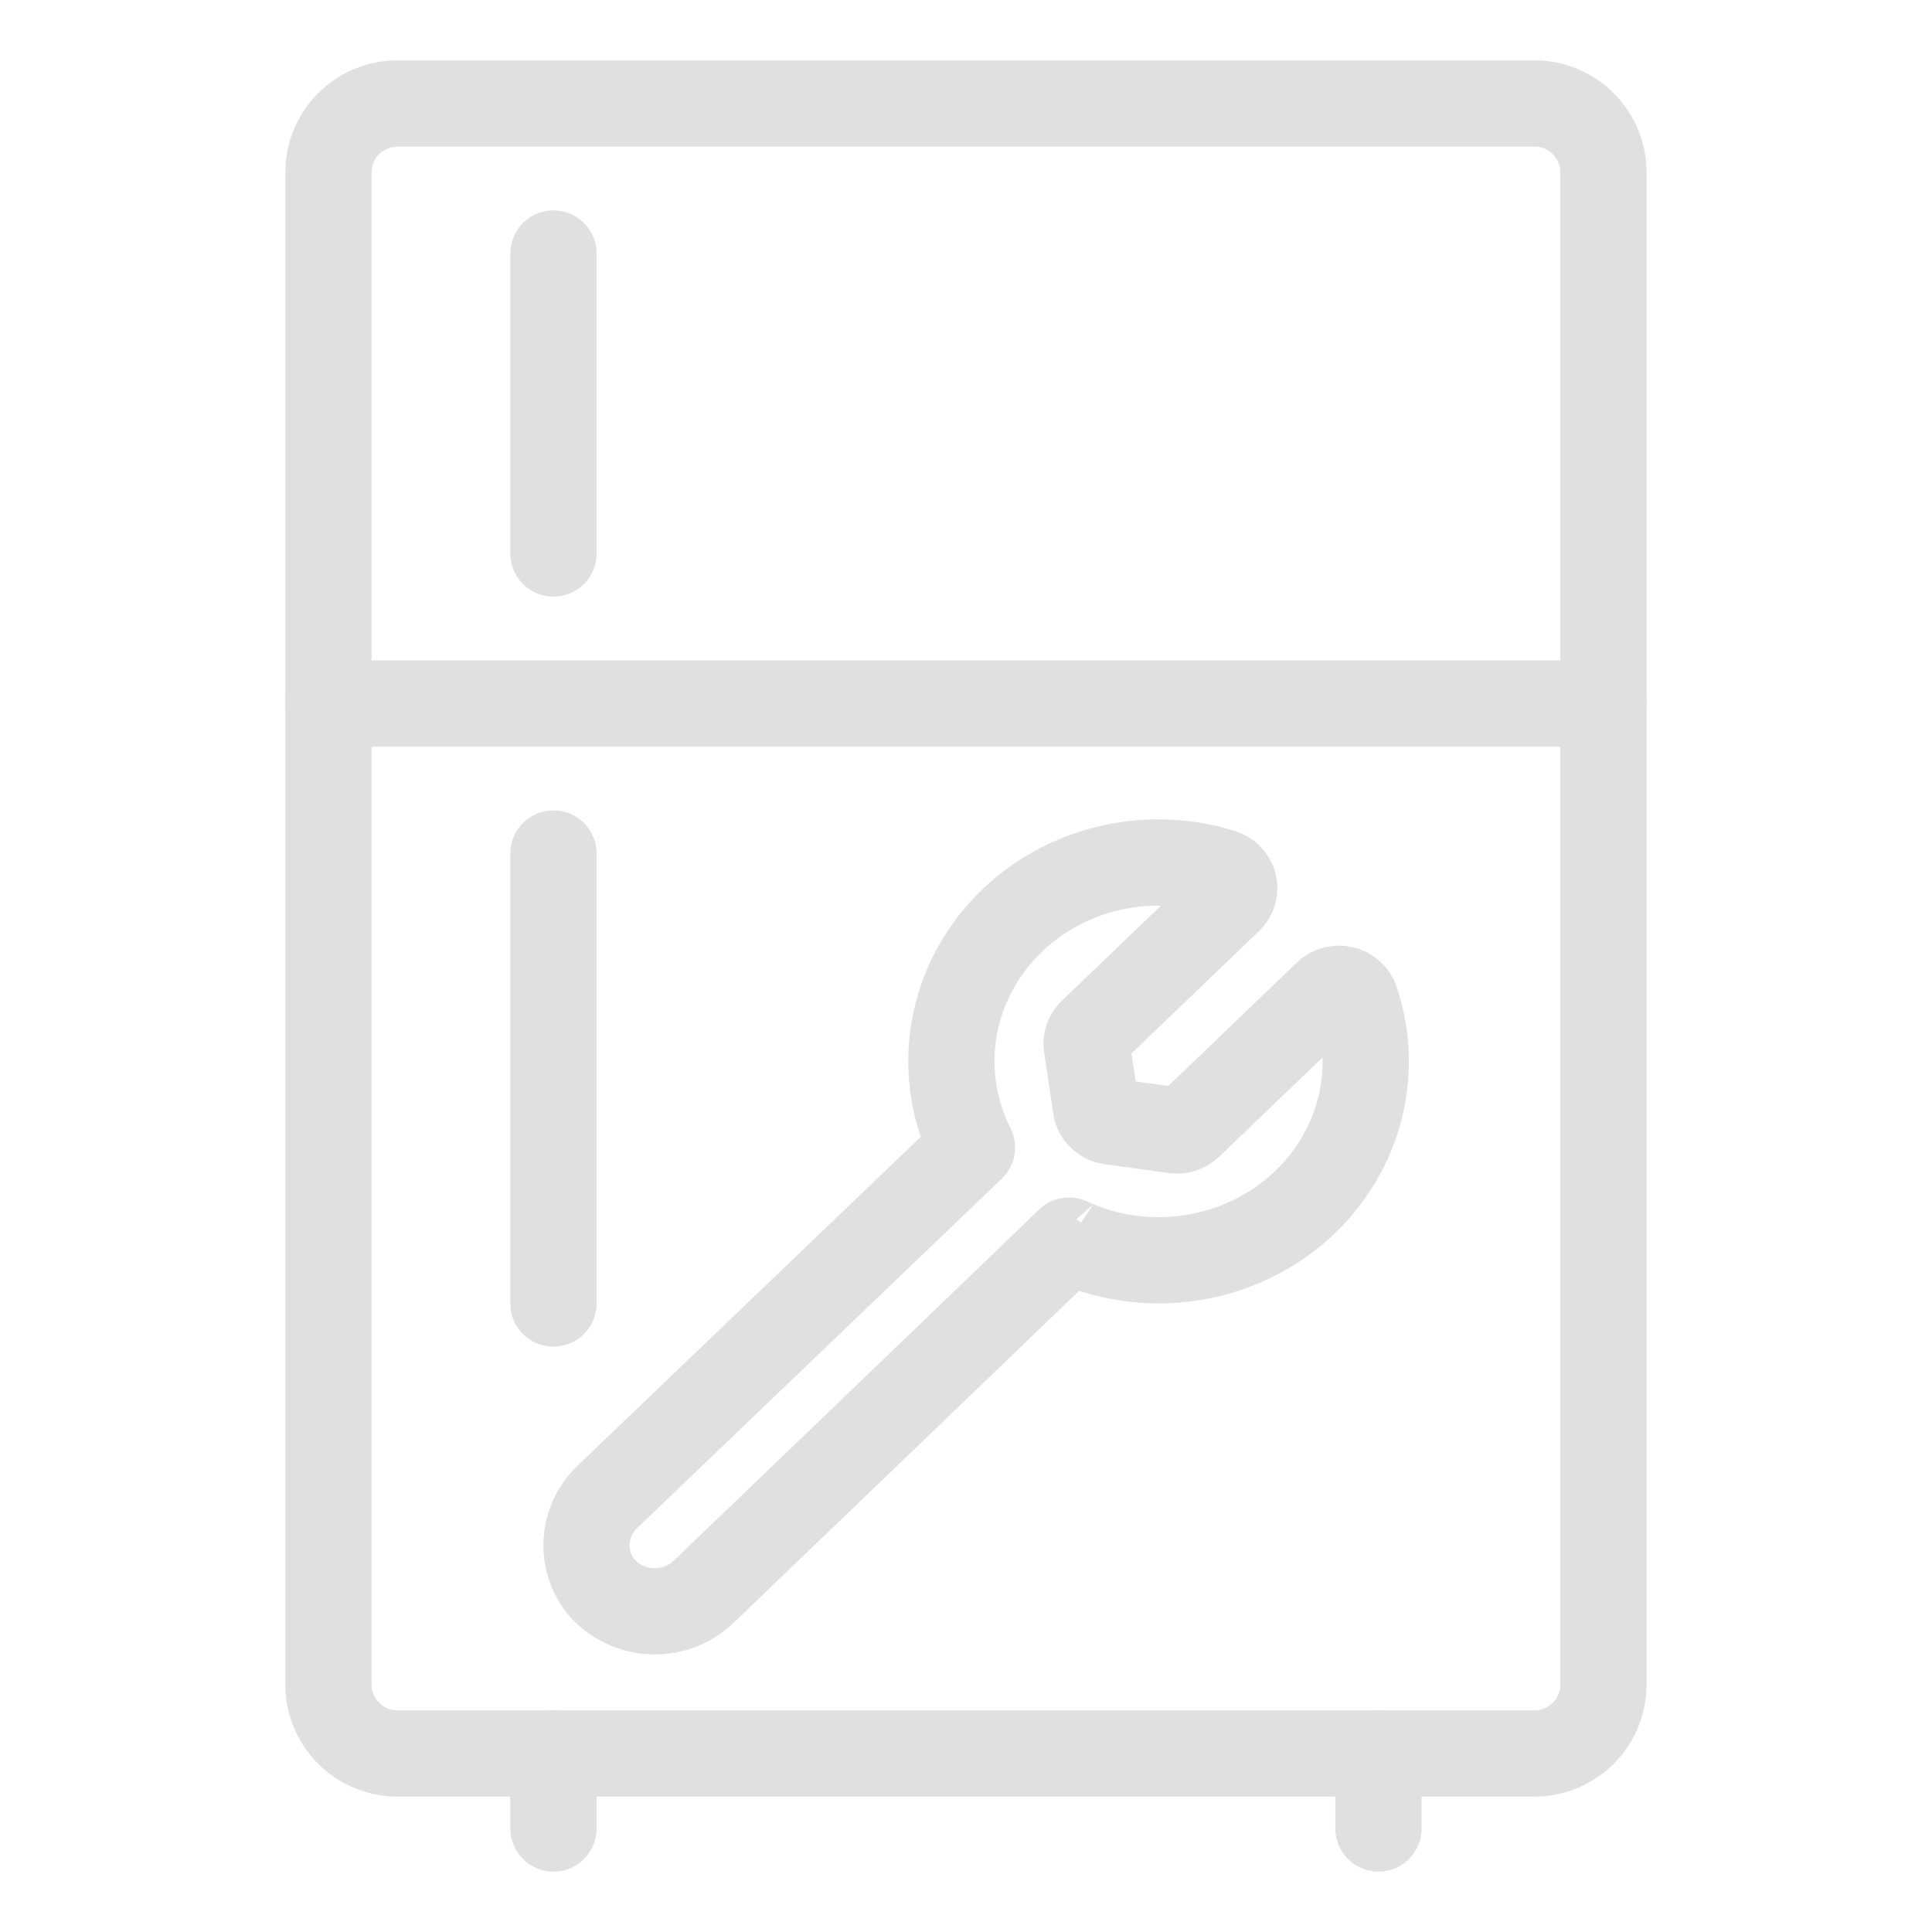
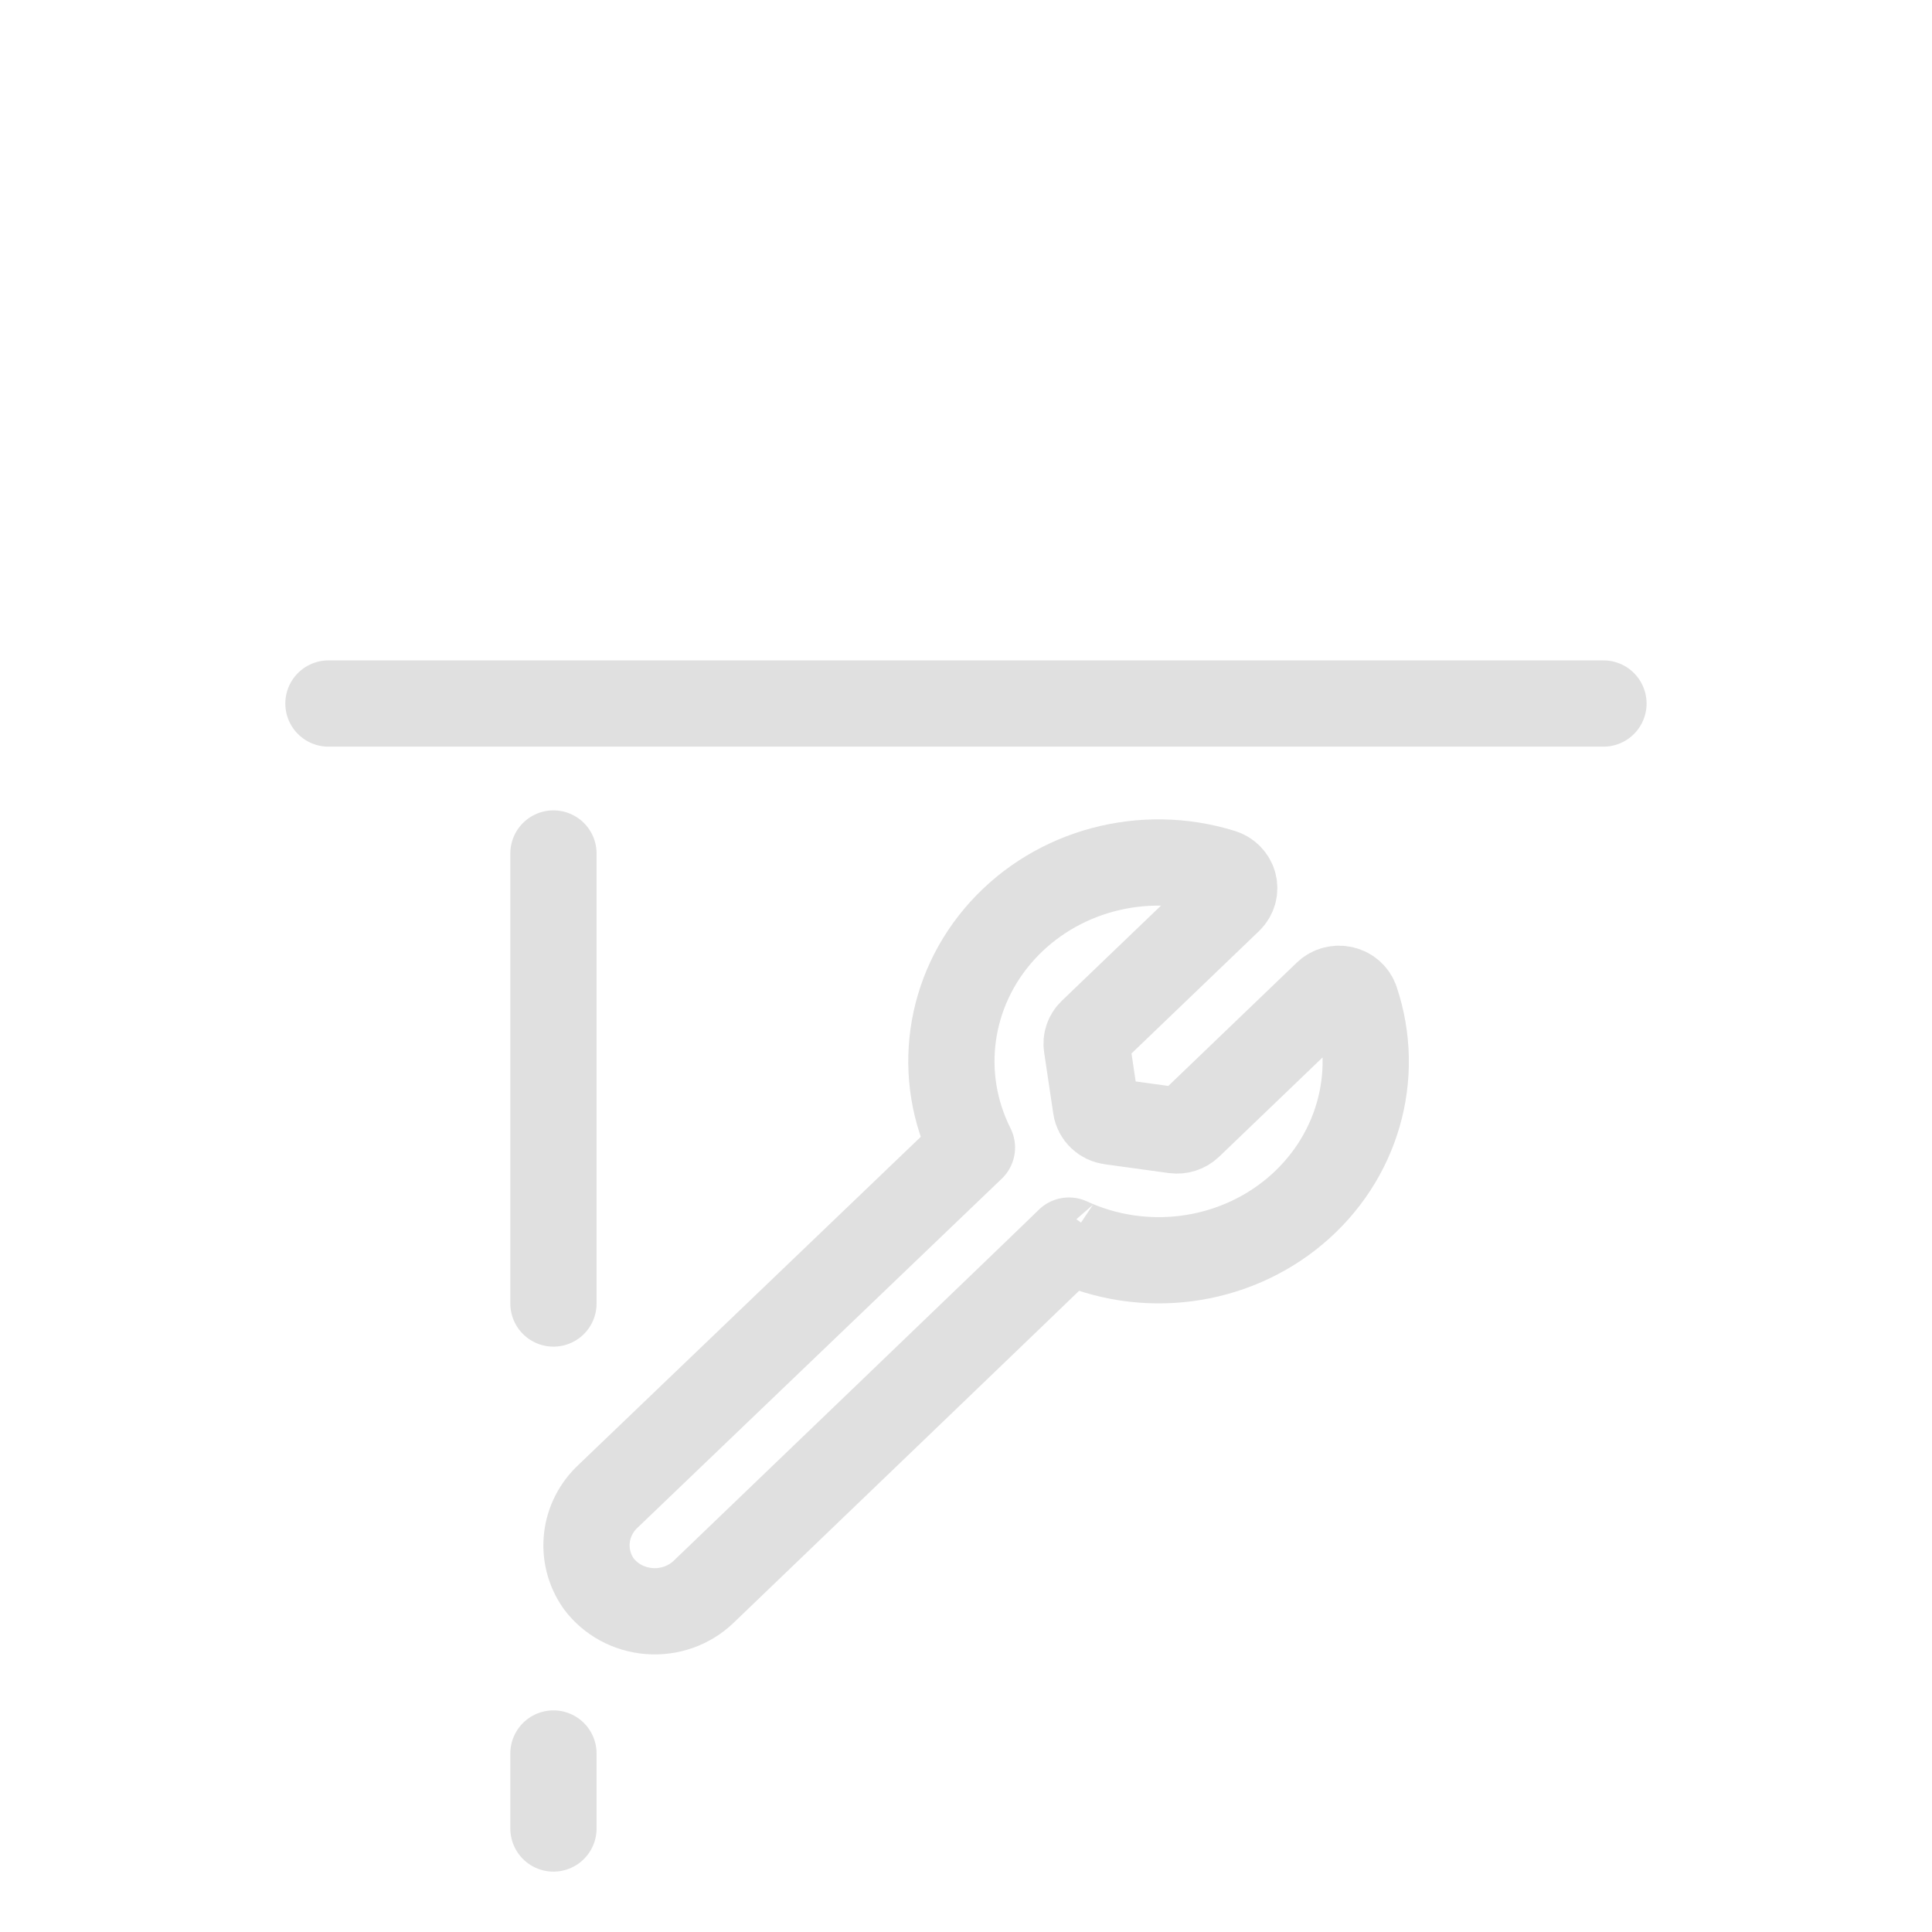
<svg xmlns="http://www.w3.org/2000/svg" width="56" height="56" viewBox="0 0 56 56" fill="none">
-   <path fill-rule="evenodd" clip-rule="evenodd" d="M9.52 5C9.52 3.895 10.415 3 11.52 3H44.477C45.581 3 46.477 3.895 46.477 5V48.826C46.477 49.931 45.581 50.826 44.477 50.826H11.52C10.415 50.826 9.52 49.931 9.52 48.826V5Z" stroke="#E0E0E0" stroke-width="2.5" stroke-linecap="round" stroke-linejoin="round" />
  <path d="M16.042 53V50.826" stroke="#E0E0E0" stroke-width="2.5" stroke-linecap="round" stroke-linejoin="round" />
-   <path d="M39.955 53V50.826" stroke="#E0E0E0" stroke-width="2.5" stroke-linecap="round" stroke-linejoin="round" />
  <path d="M9.52 20.392H46.477" stroke="#E0E0E0" stroke-width="2.5" stroke-linecap="round" stroke-linejoin="round" />
-   <path d="M16.042 7.348V16.043" stroke="#E0E0E0" stroke-width="2.5" stroke-linecap="round" stroke-linejoin="round" />
  <path d="M16.042 24.739V37.783" stroke="#E0E0E0" stroke-width="2.5" stroke-linecap="round" stroke-linejoin="round" />
  <path fill-rule="evenodd" clip-rule="evenodd" d="M28.172 33.262L17.641 43.353C16.914 44.02 16.79 45.091 17.347 45.895C17.688 46.356 18.223 46.65 18.81 46.697C19.397 46.745 19.976 46.541 20.393 46.141C20.393 46.141 30.993 35.965 30.984 35.959C33.147 36.959 35.722 36.625 37.531 35.11C39.34 33.595 40.034 31.191 39.296 28.998C39.242 28.838 39.105 28.715 38.934 28.675C38.764 28.634 38.583 28.681 38.458 28.8L34.471 32.627C34.359 32.734 34.202 32.784 34.047 32.763L32.191 32.508C31.971 32.478 31.798 32.312 31.767 32.101L31.501 30.319C31.478 30.17 31.53 30.018 31.642 29.911L35.629 26.085C35.752 25.964 35.802 25.791 35.76 25.627C35.718 25.462 35.59 25.331 35.422 25.279C33.137 24.57 30.632 25.237 29.054 26.975C27.476 28.712 27.129 31.186 28.172 33.262Z" stroke="#E0E0E0" stroke-width="2.5" stroke-linecap="round" stroke-linejoin="round" />
</svg>